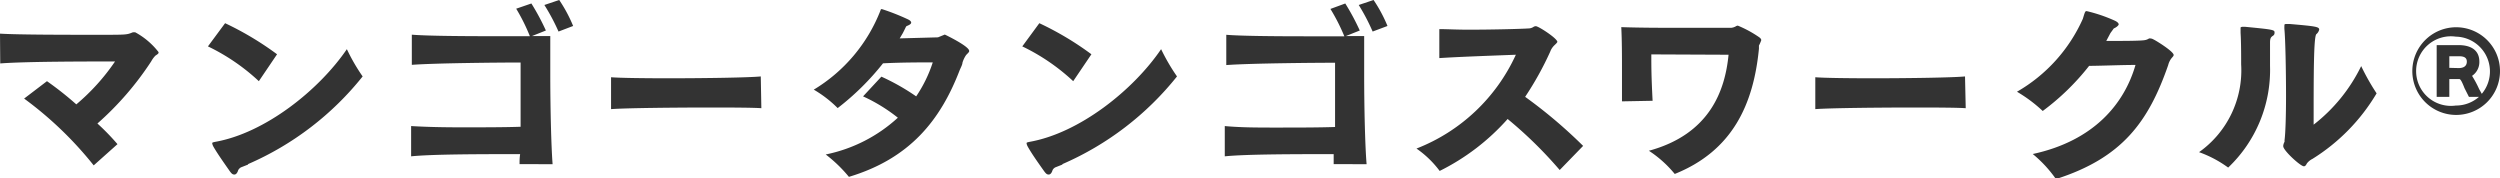
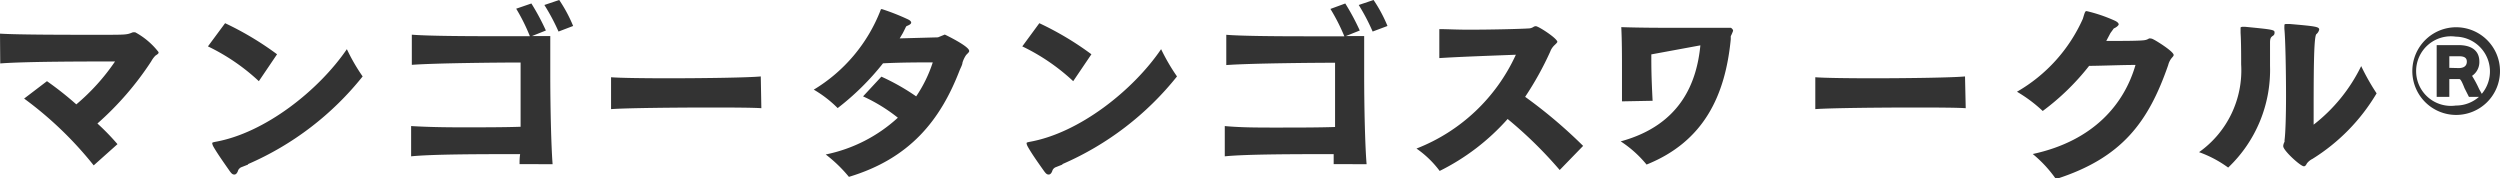
<svg xmlns="http://www.w3.org/2000/svg" width="215.57" height="15.37" viewBox="0 0 215.57 15.37">
  <defs>
    <style>.cls-1{fill:#333;}</style>
  </defs>
  <title>c10_drink_name</title>
  <g id="text_image">
-     <path class="cls-1" d="M8.08 14.26a31.45 31.45 0 0 0-6-5.76l1.97-1.5c.74.52 1.63 1.2 2.53 2a18.21 18.21 0 0 0 3.34-3.7c-2.4 0-7.66 0-9.9.17l-.02-2.57c1.54.1 5.78.1 8.53.1 2.39 0 2.4 0 2.91-.21a.8.8 0 0 1 .23 0 6.4 6.4 0 0 1 2 1.7.15.15 0 0 1 0 .06c0 .1-.2.19-.28.26a2.2 2.2 0 0 0-.35.48 26.28 26.28 0 0 1-4.64 5.36 20.27 20.27 0 0 1 1.73 1.78zM22.32 7a17.55 17.55 0 0 0-4.39-3l1.48-2a26.42 26.42 0 0 1 4.48 2.68zm-.93 7.19l-.61.24a.61.61 0 0 0-.24.24c-.06.21-.17.38-.33.38s-.24-.08-.39-.28c-.36-.52-1.05-1.48-1.42-2.13a.9.9 0 0 1-.1-.27c0-.07 0-.08.21-.13 4.34-.75 9-4.48 11.4-8a16.14 16.14 0 0 0 1.36 2.35 25.74 25.74 0 0 1-9.88 7.56zM44.8 14.15c0-.26 0-.54.05-.86-3.19 0-7.53 0-9.4.19v-2.61c1.33.08 2.83.11 4.32.11 1.84 0 3.67 0 5.12-.05v-5.54c-1.86 0-7.35.05-9.38.2v-2.6c1.2.1 4 .13 6.72.13h3.46a16.36 16.36 0 0 0-1.18-2.37l1.31-.45a20 20 0 0 1 1.25 2.33l-1.2.48h1.58v3.33c0 2.87.08 6.21.2 7.72zm3.36-11.43a17.44 17.44 0 0 0-1.22-2.29l1.28-.43a12.35 12.35 0 0 1 1.2 2.24zM65.65 9.33c-.67-.05-2.4-.06-4.4-.06-3.34 0-7.43.05-8.56.14v-2.75c.73.06 2.7.09 4.91.09 3.24 0 7-.06 8-.16zM76 6.61a18.92 18.92 0 0 1 3 1.7 11.55 11.55 0 0 0 1.43-2.93c-1.14 0-2.69 0-4.29.08a22.33 22.33 0 0 1-3.91 3.86 10 10 0 0 0-2.06-1.59 13.83 13.83 0 0 0 5.76-6.85c0-.06.07-.1.1-.1a19.16 19.16 0 0 1 2.22.87c.23.1.32.21.32.3s-.11.18-.3.26-.08 0-.43.66l-.26.44 3.3-.09.59-.24s2.1 1 2.1 1.41c0 .08 0 .09-.26.35a2.39 2.39 0 0 0-.32.67c0 .16-.16.45-.25.67-1.65 4.28-4.28 7.59-9.54 9.17a12.05 12.05 0 0 0-2-1.93 13.05 13.05 0 0 0 6.22-3.17 14.34 14.34 0 0 0-3-1.84zM92.54 7a17.55 17.55 0 0 0-4.39-3l1.47-2a26.12 26.12 0 0 1 4.49 2.68zm-.93 7.19l-.61.24a.55.55 0 0 0-.24.24c-.06.21-.17.38-.33.38s-.24-.08-.39-.28c-.37-.52-1.06-1.48-1.42-2.13a.9.9 0 0 1-.1-.27c0-.07 0-.08.21-.13 4.34-.75 9-4.48 11.39-8a17.06 17.06 0 0 0 1.37 2.35 25.74 25.74 0 0 1-9.88 7.56zM115 14.15v-.86c-3.18 0-7.52 0-9.39.19v-2.61c1.39.13 2.89.13 4.39.13 1.84 0 3.66 0 5.12-.05v-5.54c-1.85 0-7.34.05-9.38.2v-2.61c1.2.1 4 .13 6.72.13h3.46a16.36 16.36 0 0 0-1.2-2.36l1.28-.47a20 20 0 0 1 1.25 2.33l-1.2.48h1.58v3.33c0 2.87.08 6.21.21 7.72zm3.36-11.43a17.44 17.44 0 0 0-1.2-2.29l1.28-.43a12.35 12.35 0 0 1 1.2 2.24zM134.49 14.66a36.26 36.26 0 0 0-4.49-4.4 19.29 19.29 0 0 1-5.86 4.48 8.58 8.58 0 0 0-2-1.93 15.68 15.68 0 0 0 8.57-8.09c-1.78.07-5 .18-6.6.29v-2.5c.61 0 1.51.05 2.5.05 2 0 4.45-.06 5.23-.11a.79.79 0 0 0 .39-.13.36.36 0 0 1 .21-.06c.22 0 1.85 1.05 1.85 1.36a.85.85 0 0 1-.16.19l-.06.06a1.45 1.45 0 0 0-.4.59 27.21 27.21 0 0 1-2.16 3.89 42 42 0 0 1 5 4.23zM142.39 4.69c0 1.07 0 1.84.11 4l-2.64.05v-2.53c0-1.36 0-2.64-.06-3.87 1.41.05 3.17.06 4.89.06h4.57a1 1 0 0 0 .4-.12.37.37 0 0 1 .19-.07 9.79 9.79 0 0 1 1.84 1c.11.08.18.16.18.26a3.7 3.7 0 0 1-.2.46v.27c-.47 4.8-2.28 8.8-7.26 10.8a9.81 9.81 0 0 0-2.23-2c5.25-1.43 6.57-5.19 6.87-8.28zM169.5 9.33c-.68-.05-2.41-.06-4.41-.06-3.34 0-7.42.05-8.56.14v-2.75c.74.06 2.7.09 4.91.09 3.24 0 7-.06 8-.16zM184.14 5.6c-1.22 0-2.79.07-4 .08a20.8 20.8 0 0 1-4 3.89 12.45 12.45 0 0 0-2.22-1.66 13.68 13.68 0 0 0 5.68-6.29c.16-.53.19-.64.29-.66h.05a13.15 13.15 0 0 1 2.41.82c.24.11.34.23.34.32s-.21.27-.42.35l-.29.4-.36.68c1.28 0 2.94 0 3.32-.07a.88.88 0 0 0 .36-.14.37.37 0 0 1 .16 0 .47.47 0 0 1 .19.06c.24.1 1.78 1.06 1.78 1.36 0 .08-.07.15-.15.24a1.54 1.54 0 0 0-.32.63c-1.69 4.86-3.94 8-9.68 9.83a10.79 10.79 0 0 0-2-2.16c5.32-1.15 7.91-4.38 8.86-7.68zM193.25 5.55c0-.76 0-1.95-.05-2.72v-.46s.06-.06.18-.06h.2c2.47.24 2.55.26 2.55.5s-.13.25-.24.35-.15.24-.15.51v2a11.61 11.61 0 0 1-3.61 8.78 9.85 9.85 0 0 0-2.51-1.33 8.64 8.64 0 0 0 3.63-7.57zm3.63 7a.94.94 0 0 1 .11-.32.69.69 0 0 0 0-.13c.08-.56.13-2.11.13-3.81 0-2.32-.06-5-.14-5.77a2.3 2.3 0 0 1 0-.28v-.03c0-.1 0-.14.18-.14h.29c2.22.19 2.53.24 2.53.48a.7.7 0 0 1-.24.39c-.24.19-.24 3.47-.24 7.81a14.32 14.32 0 0 0 4.1-5.05 19.47 19.47 0 0 0 1.33 2.35 16.68 16.68 0 0 1-5.53 5.65 1.36 1.36 0 0 0-.48.39c-.08.16-.15.25-.26.25-.29 0-1.78-1.36-1.78-1.73zM211.77 9.91a3.78 3.78 0 1 1 3.8-3.77 3.78 3.78 0 0 1-3.8 3.77zm1.12-1.56l-.38-.75c-.25-.64-.36-.78-.44-.78h-.87v1.53h-1.09v-4.46h1.89c1 0 1.79.39 1.79 1.43a1.43 1.43 0 0 1-.63 1.22 9.45 9.45 0 0 1 .61 1.14l.23.41a3 3 0 0 0-2.24-4.93 3 3 0 1 0 0 5.94 3 3 0 0 0 2-.75zm-.89-2.48c.51 0 .71-.23.71-.56s-.23-.46-.67-.46h-.84v1z" />
+     <path class="cls-1" d="M8.08 14.26a31.45 31.45 0 0 0-6-5.76l1.97-1.5c.74.52 1.63 1.2 2.53 2a18.21 18.21 0 0 0 3.34-3.7c-2.4 0-7.66 0-9.9.17l-.02-2.57c1.54.1 5.78.1 8.53.1 2.39 0 2.4 0 2.91-.21a.8.8 0 0 1 .23 0 6.4 6.4 0 0 1 2 1.7.15.15 0 0 1 0 .06c0 .1-.2.19-.28.26a2.2 2.2 0 0 0-.35.48 26.28 26.28 0 0 1-4.64 5.36 20.27 20.27 0 0 1 1.73 1.78zM22.32 7a17.55 17.55 0 0 0-4.39-3l1.48-2a26.42 26.42 0 0 1 4.48 2.68zm-.93 7.19l-.61.24a.61.61 0 0 0-.24.24c-.06.21-.17.38-.33.38s-.24-.08-.39-.28c-.36-.52-1.05-1.48-1.42-2.13a.9.9 0 0 1-.1-.27c0-.07 0-.08.21-.13 4.34-.75 9-4.48 11.4-8a16.14 16.14 0 0 0 1.36 2.35 25.74 25.74 0 0 1-9.88 7.56zM44.8 14.15c0-.26 0-.54.05-.86-3.19 0-7.53 0-9.4.19v-2.61c1.33.08 2.83.11 4.32.11 1.84 0 3.67 0 5.12-.05v-5.54c-1.86 0-7.35.05-9.38.2v-2.6c1.2.1 4 .13 6.72.13h3.46a16.36 16.36 0 0 0-1.18-2.37l1.31-.45a20 20 0 0 1 1.25 2.33l-1.2.48h1.58v3.33c0 2.87.08 6.21.2 7.72zm3.36-11.43a17.44 17.44 0 0 0-1.22-2.29l1.28-.43a12.35 12.35 0 0 1 1.2 2.24zM65.65 9.33c-.67-.05-2.4-.06-4.4-.06-3.34 0-7.43.05-8.56.14v-2.75c.73.06 2.7.09 4.91.09 3.24 0 7-.06 8-.16zM76 6.61a18.92 18.92 0 0 1 3 1.7 11.55 11.55 0 0 0 1.43-2.93c-1.14 0-2.69 0-4.29.08a22.33 22.33 0 0 1-3.91 3.86 10 10 0 0 0-2.06-1.59 13.83 13.83 0 0 0 5.76-6.85c0-.06.07-.1.1-.1a19.16 19.16 0 0 1 2.22.87c.23.1.32.21.32.3s-.11.18-.3.26-.08 0-.43.66l-.26.44 3.3-.09.59-.24s2.1 1 2.1 1.41c0 .08 0 .09-.26.35a2.39 2.39 0 0 0-.32.67c0 .16-.16.45-.25.67-1.65 4.28-4.28 7.59-9.54 9.17a12.05 12.05 0 0 0-2-1.93 13.05 13.05 0 0 0 6.22-3.17 14.34 14.34 0 0 0-3-1.84zM92.54 7a17.55 17.55 0 0 0-4.39-3l1.47-2a26.12 26.12 0 0 1 4.49 2.68zm-.93 7.19l-.61.24a.55.55 0 0 0-.24.24c-.06.21-.17.38-.33.38s-.24-.08-.39-.28c-.37-.52-1.06-1.48-1.42-2.13a.9.9 0 0 1-.1-.27c0-.07 0-.08.21-.13 4.34-.75 9-4.48 11.39-8a17.06 17.06 0 0 0 1.37 2.35 25.74 25.74 0 0 1-9.88 7.56zM115 14.15v-.86c-3.18 0-7.52 0-9.39.19v-2.61c1.39.13 2.89.13 4.39.13 1.84 0 3.66 0 5.12-.05v-5.54c-1.85 0-7.34.05-9.38.2v-2.61c1.2.1 4 .13 6.72.13h3.46a16.36 16.36 0 0 0-1.2-2.36l1.28-.47a20 20 0 0 1 1.25 2.33l-1.2.48h1.58v3.33c0 2.87.08 6.21.21 7.72zm3.36-11.43a17.44 17.44 0 0 0-1.2-2.29l1.28-.43a12.35 12.35 0 0 1 1.2 2.24zM134.49 14.66a36.26 36.26 0 0 0-4.49-4.4 19.29 19.29 0 0 1-5.86 4.48 8.58 8.58 0 0 0-2-1.93 15.68 15.68 0 0 0 8.57-8.09c-1.78.07-5 .18-6.6.29v-2.5c.61 0 1.51.05 2.5.05 2 0 4.45-.06 5.23-.11a.79.79 0 0 0 .39-.13.36.36 0 0 1 .21-.06c.22 0 1.85 1.05 1.85 1.36a.85.85 0 0 1-.16.19l-.06.06a1.45 1.45 0 0 0-.4.59 27.21 27.21 0 0 1-2.16 3.89 42 42 0 0 1 5 4.23zM142.39 4.69c0 1.07 0 1.84.11 4l-2.64.05v-2.53c0-1.36 0-2.64-.06-3.87 1.41.05 3.17.06 4.89.06h4.57c.11.08.18.16.18.26a3.7 3.7 0 0 1-.2.46v.27c-.47 4.8-2.28 8.8-7.26 10.8a9.81 9.81 0 0 0-2.23-2c5.25-1.43 6.57-5.19 6.87-8.28zM169.5 9.33c-.68-.05-2.41-.06-4.41-.06-3.34 0-7.42.05-8.56.14v-2.75c.74.06 2.7.09 4.91.09 3.24 0 7-.06 8-.16zM184.14 5.6c-1.22 0-2.79.07-4 .08a20.8 20.8 0 0 1-4 3.89 12.45 12.45 0 0 0-2.22-1.66 13.68 13.68 0 0 0 5.68-6.29c.16-.53.19-.64.29-.66h.05a13.15 13.15 0 0 1 2.41.82c.24.11.34.23.34.32s-.21.27-.42.35l-.29.4-.36.68c1.28 0 2.94 0 3.32-.07a.88.88 0 0 0 .36-.14.37.37 0 0 1 .16 0 .47.47 0 0 1 .19.06c.24.1 1.78 1.06 1.78 1.36 0 .08-.07.15-.15.24a1.54 1.54 0 0 0-.32.63c-1.69 4.86-3.94 8-9.68 9.83a10.79 10.79 0 0 0-2-2.16c5.32-1.15 7.91-4.38 8.86-7.68zM193.25 5.55c0-.76 0-1.95-.05-2.72v-.46s.06-.06.18-.06h.2c2.47.24 2.55.26 2.55.5s-.13.25-.24.35-.15.24-.15.51v2a11.61 11.61 0 0 1-3.61 8.78 9.85 9.85 0 0 0-2.51-1.33 8.64 8.64 0 0 0 3.63-7.57zm3.63 7a.94.94 0 0 1 .11-.32.69.69 0 0 0 0-.13c.08-.56.13-2.11.13-3.81 0-2.32-.06-5-.14-5.77a2.3 2.3 0 0 1 0-.28v-.03c0-.1 0-.14.18-.14h.29c2.22.19 2.53.24 2.53.48a.7.7 0 0 1-.24.39c-.24.19-.24 3.47-.24 7.81a14.32 14.32 0 0 0 4.1-5.05 19.47 19.47 0 0 0 1.33 2.35 16.68 16.68 0 0 1-5.53 5.65 1.36 1.36 0 0 0-.48.39c-.08.16-.15.25-.26.25-.29 0-1.78-1.36-1.78-1.73zM211.77 9.91a3.78 3.78 0 1 1 3.8-3.77 3.78 3.78 0 0 1-3.8 3.77zm1.12-1.56l-.38-.75c-.25-.64-.36-.78-.44-.78h-.87v1.53h-1.09v-4.46h1.89c1 0 1.79.39 1.79 1.43a1.43 1.43 0 0 1-.63 1.22 9.45 9.45 0 0 1 .61 1.14l.23.41a3 3 0 0 0-2.24-4.93 3 3 0 1 0 0 5.94 3 3 0 0 0 2-.75zm-.89-2.48c.51 0 .71-.23.71-.56s-.23-.46-.67-.46h-.84v1z" />
  </g>
</svg>